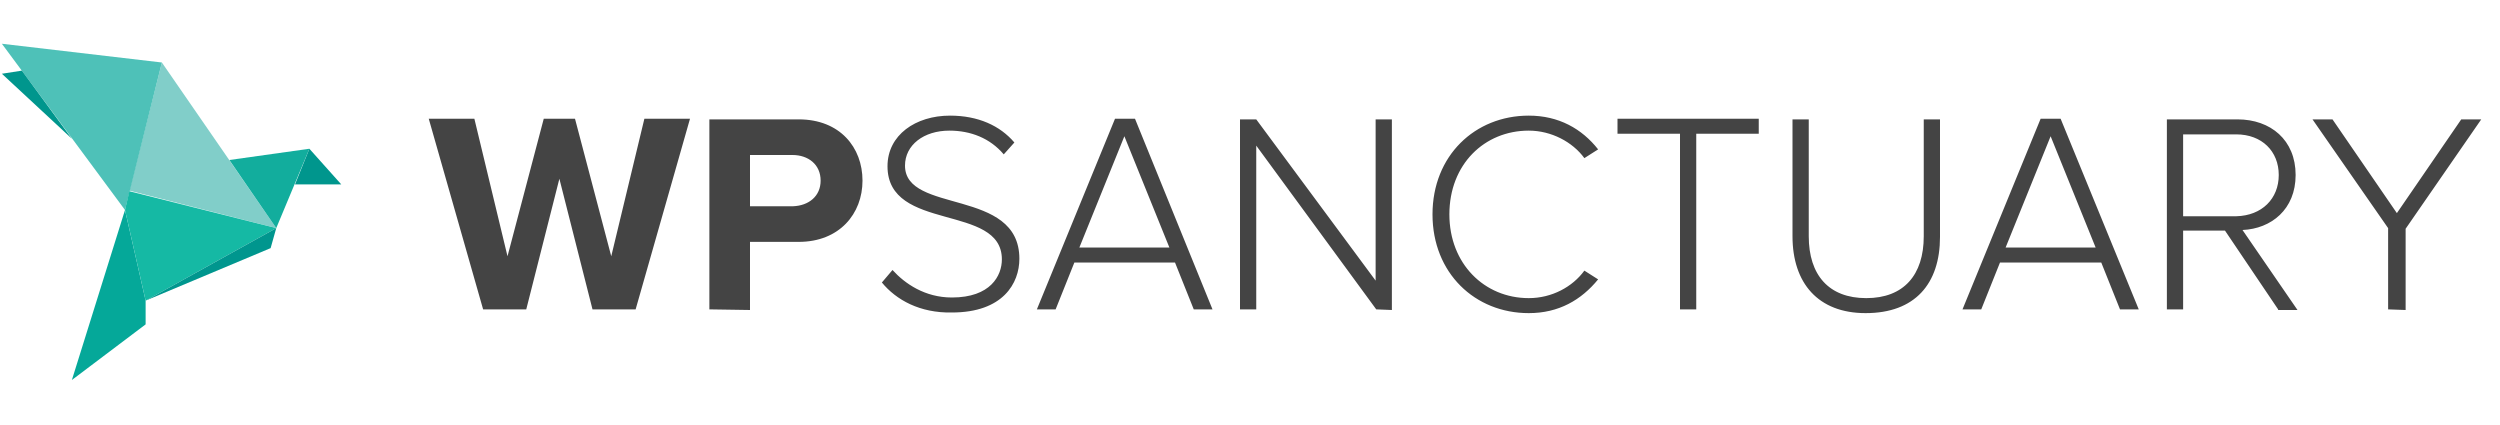
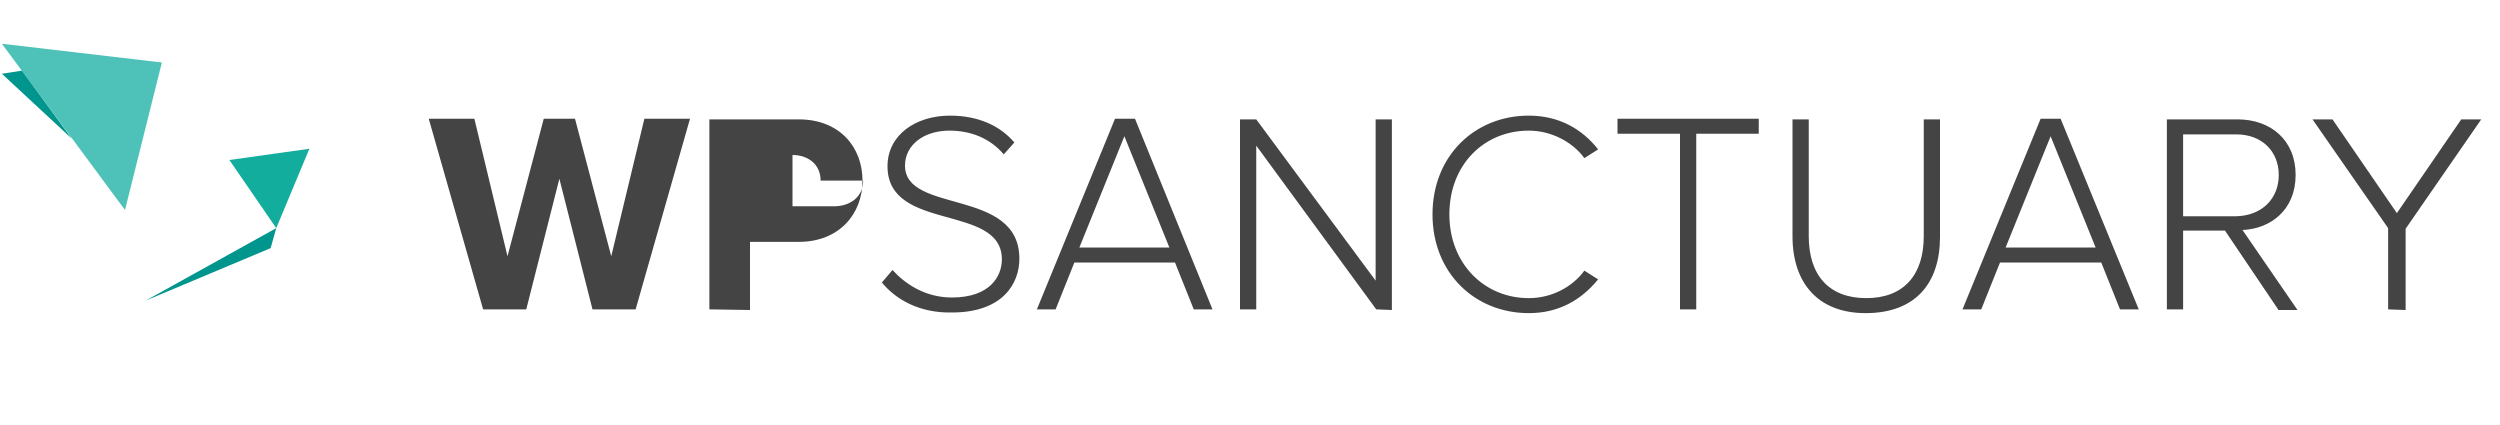
<svg xmlns="http://www.w3.org/2000/svg" version="1.1" id="Layer_1" x="0" y="0" viewBox="0 0 400 68" xml:space="preserve">
  <style type="text/css">.st2{fill:#00968d}</style>
-   <path fill="#81cec9" d="M44.2 36.5L25.9 10l-5.2 20.5z" />
  <path fill="#4ec1b8" d="M.3 7l25.6 3L20 33.6l-9.1-12.3z" />
  <path class="st2" d="M.3 11.8l3.2-.5 8 10.9z" />
-   <path fill="#05a899" d="M20 33.6l3.3 14.5v3.8l-11.8 8.9z" />
-   <path fill="#15b9a4" d="M44.2 36.5L23.3 48.1 20 33.6l.7-3z" />
  <path fill="#00968e" d="M43.3 39.7l.9-3.2-20.9 11.6z" />
  <path fill="#12ad9d" d="M49.5 23.8l-12.8 1.8 7.5 10.9z" />
-   <path class="st2" d="M54.6 29.5l-5.1-5.7-2.3 5.7z" />
  <path fill="none" d="M68.5 19.1h411.7v85.3H68.5z" />
-   <path d="M94.8 49.5l-5.3-20.9-5.3 20.9h-6.9L68.6 19h7.3l5.3 22L87 19h5l5.8 22 5.3-22h7.3l-8.7 30.5h-6.9zm18.7 0V19.1h14.3c6.6 0 10.2 4.5 10.2 9.8 0 5.3-3.7 9.8-10.2 9.8H120v10.9l-6.5-.1zm17.8-20.6c0-2.6-2-4.1-4.5-4.1H120V33h6.9c2.5-.1 4.4-1.6 4.4-4.1zm9.8 16.3l1.7-2c2 2.2 5.2 4.4 9.5 4.4 6.2 0 8-3.5 8-6.1 0-9-18.3-4.3-18.3-14.9 0-5 4.5-8.1 10-8.1 4.5 0 8 1.6 10.3 4.3l-1.7 1.9c-2.2-2.6-5.3-3.8-8.7-3.8-4.1 0-7.1 2.3-7.1 5.6 0 7.8 18.3 3.5 18.3 14.9 0 3.9-2.6 8.6-10.8 8.6-5.1.1-8.9-2-11.2-4.8zm49.9 4.3l-3-7.5h-16.1l-3 7.5h-3L178.4 19h3.2L194 49.5h-3zm-11.1-27.7l-7.2 17.8h14.4l-7.2-17.8zm40.3 27.7L201 23.3v26.2h-2.6V19.1h2.6l19.1 25.8V19.1h2.6v30.5l-2.5-.1zm9-15.2c0-9.4 6.8-15.8 15.4-15.8 4.8 0 8.5 2.1 11.1 5.4l-2.2 1.4c-1.9-2.6-5.3-4.4-8.9-4.4-7.1 0-12.7 5.4-12.7 13.4 0 7.9 5.6 13.4 12.7 13.4 3.7 0 7-1.8 8.9-4.4l2.2 1.4c-2.7 3.3-6.3 5.4-11.1 5.4-8.6 0-15.4-6.4-15.4-15.8zm39.6 15.2V21.4h-10V19h22.6v2.4h-10v28.1h-2.6zm18-11.7V19.1h2.6v18.7c0 6.2 3.2 9.9 9.2 9.9 6 0 9.2-3.7 9.2-9.9V19.1h2.6v18.8c0 7.5-4 12.2-11.9 12.2-7.6 0-11.7-4.8-11.7-12.3zm52.4 11.7l-3-7.5H320l-3 7.5h-3L326.5 19h3.2l12.5 30.5h-3zm-11.1-27.7l-7.2 17.8h14.4l-7.2-17.8zm36.4 27.7L356 36.9h-6.7v12.6h-2.6V19.1H358c5.3 0 9.3 3.3 9.3 8.9 0 5.5-3.9 8.6-8.5 8.8l8.8 12.8h-3.1zm.1-21.5c0-3.8-2.7-6.5-6.8-6.5h-8.5v13.1h8.5c4.1-.1 6.8-2.8 6.8-6.6zm17.5 21.5v-13L370 19.1h3.2l10.3 15 10.3-15h3.2l-12.1 17.5v13l-2.8-.1z" fill="#444" />
+   <path d="M94.8 49.5l-5.3-20.9-5.3 20.9h-6.9L68.6 19h7.3l5.3 22L87 19h5l5.8 22 5.3-22h7.3l-8.7 30.5h-6.9zm18.7 0V19.1h14.3c6.6 0 10.2 4.5 10.2 9.8 0 5.3-3.7 9.8-10.2 9.8H120v10.9l-6.5-.1zm17.8-20.6c0-2.6-2-4.1-4.5-4.1V33h6.9c2.5-.1 4.4-1.6 4.4-4.1zm9.8 16.3l1.7-2c2 2.2 5.2 4.4 9.5 4.4 6.2 0 8-3.5 8-6.1 0-9-18.3-4.3-18.3-14.9 0-5 4.5-8.1 10-8.1 4.5 0 8 1.6 10.3 4.3l-1.7 1.9c-2.2-2.6-5.3-3.8-8.7-3.8-4.1 0-7.1 2.3-7.1 5.6 0 7.8 18.3 3.5 18.3 14.9 0 3.9-2.6 8.6-10.8 8.6-5.1.1-8.9-2-11.2-4.8zm49.9 4.3l-3-7.5h-16.1l-3 7.5h-3L178.4 19h3.2L194 49.5h-3zm-11.1-27.7l-7.2 17.8h14.4l-7.2-17.8zm40.3 27.7L201 23.3v26.2h-2.6V19.1h2.6l19.1 25.8V19.1h2.6v30.5l-2.5-.1zm9-15.2c0-9.4 6.8-15.8 15.4-15.8 4.8 0 8.5 2.1 11.1 5.4l-2.2 1.4c-1.9-2.6-5.3-4.4-8.9-4.4-7.1 0-12.7 5.4-12.7 13.4 0 7.9 5.6 13.4 12.7 13.4 3.7 0 7-1.8 8.9-4.4l2.2 1.4c-2.7 3.3-6.3 5.4-11.1 5.4-8.6 0-15.4-6.4-15.4-15.8zm39.6 15.2V21.4h-10V19h22.6v2.4h-10v28.1h-2.6zm18-11.7V19.1h2.6v18.7c0 6.2 3.2 9.9 9.2 9.9 6 0 9.2-3.7 9.2-9.9V19.1h2.6v18.8c0 7.5-4 12.2-11.9 12.2-7.6 0-11.7-4.8-11.7-12.3zm52.4 11.7l-3-7.5H320l-3 7.5h-3L326.5 19h3.2l12.5 30.5h-3zm-11.1-27.7l-7.2 17.8h14.4l-7.2-17.8zm36.4 27.7L356 36.9h-6.7v12.6h-2.6V19.1H358c5.3 0 9.3 3.3 9.3 8.9 0 5.5-3.9 8.6-8.5 8.8l8.8 12.8h-3.1zm.1-21.5c0-3.8-2.7-6.5-6.8-6.5h-8.5v13.1h8.5c4.1-.1 6.8-2.8 6.8-6.6zm17.5 21.5v-13L370 19.1h3.2l10.3 15 10.3-15h3.2l-12.1 17.5v13l-2.8-.1z" fill="#444" />
</svg>